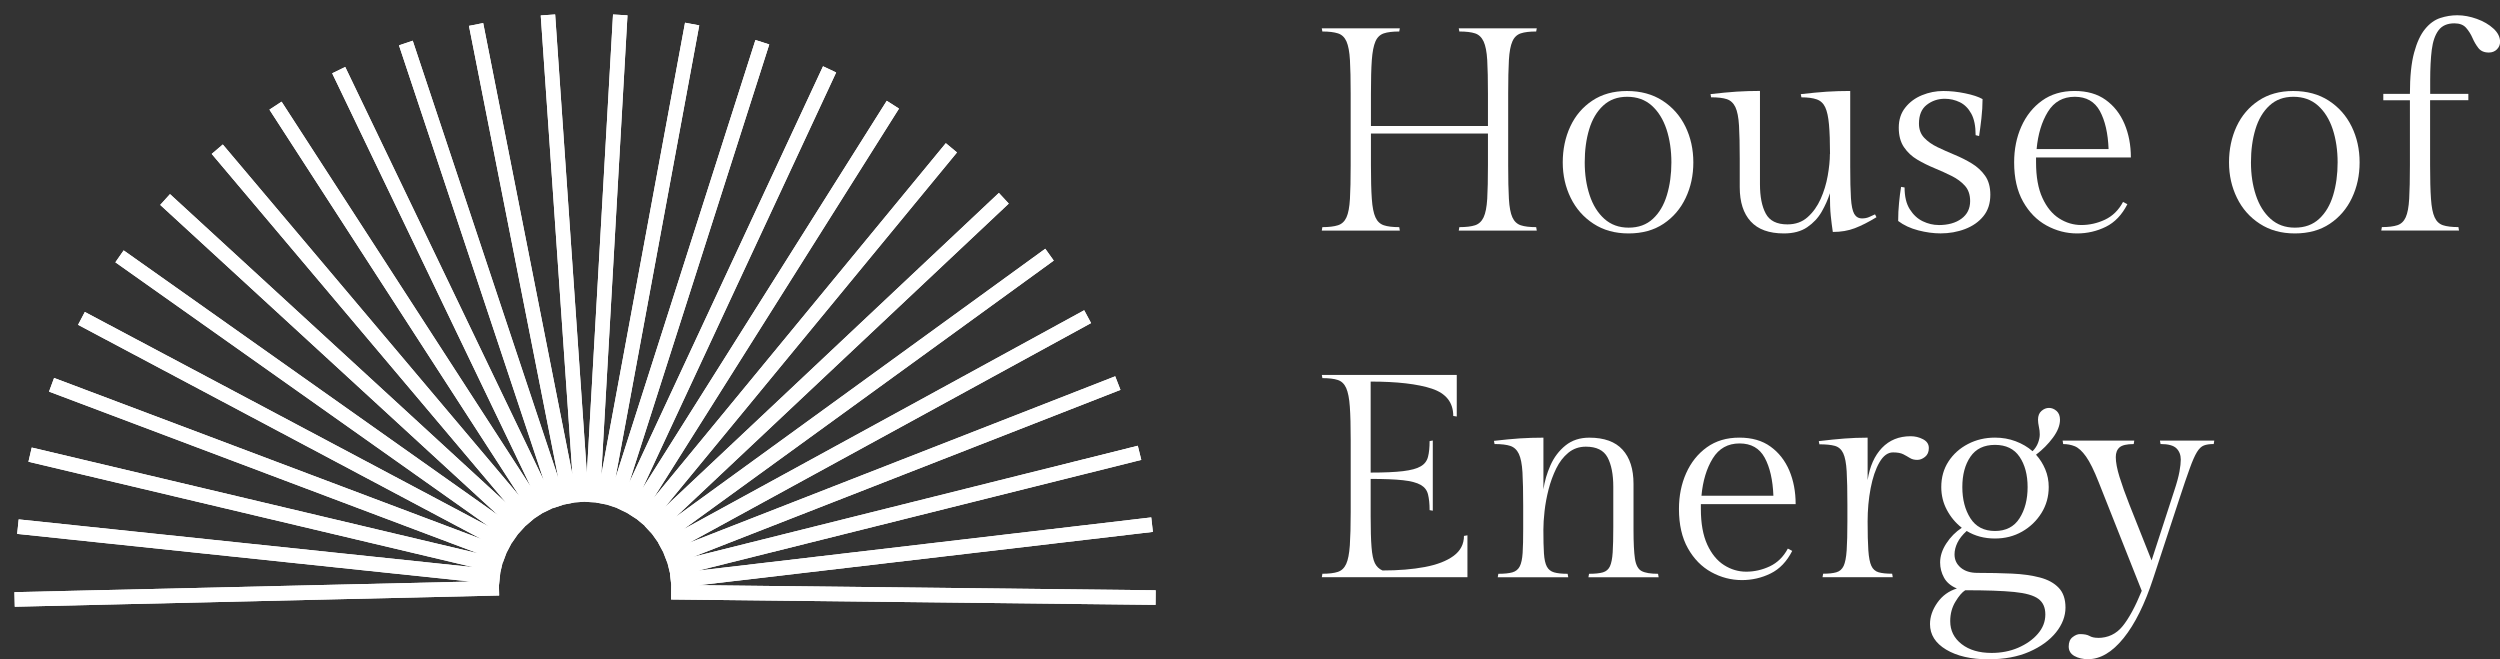
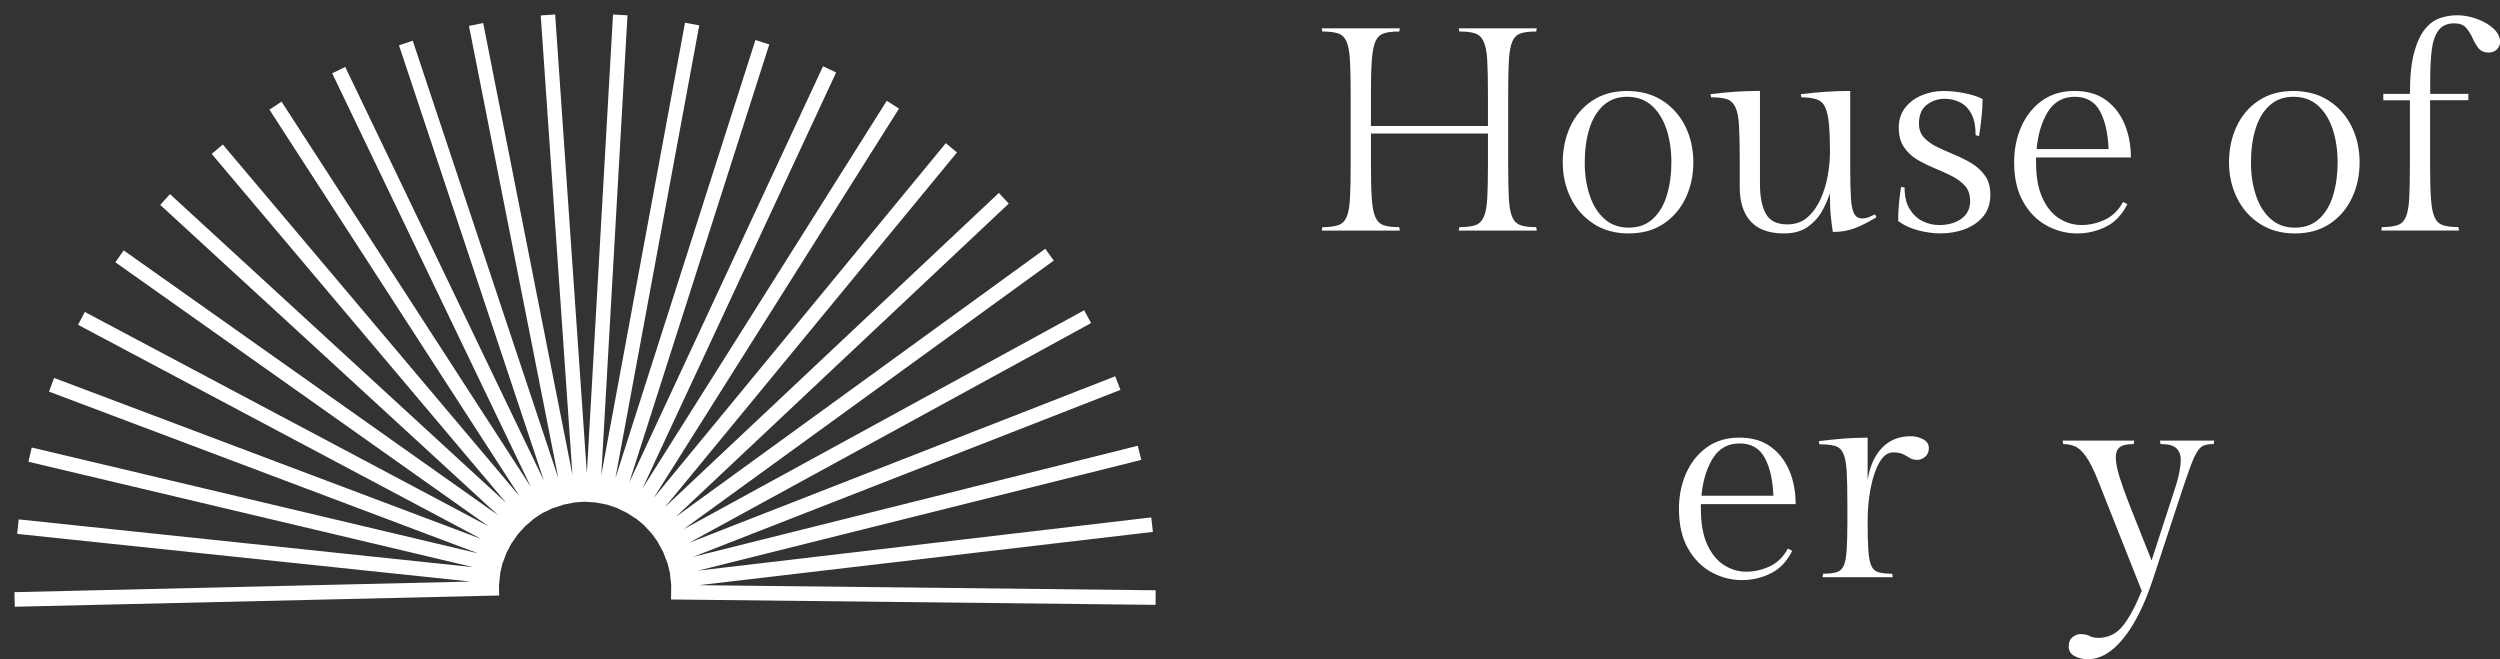
<svg xmlns="http://www.w3.org/2000/svg" id="Layer_1" viewBox="0 0 627.71 165.54">
  <rect x="0" y="0" width="627.71" height="165.54" fill="#333333" stroke="none" />
  <defs>
    <style>.cls-1{clip-rule:evenodd;}.cls-1,.cls-2,.cls-3{fill:#fff;}.cls-4{clip-path:url(#clippath);}.cls-3{fill-rule:evenodd;}</style>
    <clipPath id="clippath">
      <polygon class="cls-1" points="139.39 3.63 135.77 3.88 143.73 119.22 121.32 5.79 117.75 6.5 140.19 120.07 103.63 10.22 100.18 11.39 136.56 120.68 86.68 16.81 83.41 18.41 133.29 122.26 70.7 25.53 67.65 27.53 130.45 124.59 55.94 36.28 53.16 38.65 127.13 126.3 42.68 48.74 40.23 51.45 125.09 129.38 31.05 62.87 28.97 65.86 122.73 132.19 21.3 78.33 19.6 81.56 120.91 135.36 13.58 94.9 12.31 98.33 120.04 138.94 7.97 112.37 7.14 115.94 118.82 142.41 4.69 130.41 4.31 134.05 118.14 146.02 3.63 148.68 3.71 152.34 125.33 149.52 125.27 146.77 125.31 146.78 125.62 143.77 126.2 141.26 126.25 141.28 127.21 138.7 127.22 138.71 128.5 136.27 128.53 136.29 130.12 134 130.14 134.02 131.95 132.02 131.97 132.03 134.09 130.21 136.38 128.7 136.39 128.74 138.85 127.54 138.86 127.59 141.51 126.7 141.51 126.7 144.29 126.15 146.94 125.96 146.94 126 149.69 126.16 149.68 126.19 152.4 126.7 152.4 126.71 155.01 127.56 154.99 127.61 157.45 128.78 157.45 128.79 159.89 130.35 161.93 132.05 161.89 132.09 163.74 134.08 163.74 134.09 165.33 136.32 165.29 136.35 166.61 138.79 166.59 138.8 167.62 141.46 168.27 144.1 168.22 144.11 168.54 146.86 168.53 146.86 168.49 150.52 290.14 151.87 290.17 148.21 175.49 146.93 289.47 133.55 289.06 129.91 175.29 143.27 286.56 115.47 285.68 111.92 174.03 139.82 281.33 97.89 280.01 94.48 173.04 136.28 273.95 81.12 272.22 77.9 171.57 132.92 264.58 65.43 262.45 62.46 169.65 129.8 253.28 51.12 250.8 48.44 166.97 127.31 240.28 38.28 237.48 35.95 164.1 125.06 225.72 27.27 222.65 25.31 161.29 122.69 209.94 18.2 206.65 16.64 157.98 121.18 193.15 11.16 189.68 10.04 154.51 120.1 175.57 6.37 172 5.7 150.97 119.28 157.55 3.85 153.92 3.64 147.35 118.85 139.39 3.63" />
    </clipPath>
  </defs>
  <path class="cls-2" d="m385.71,7.91c-1.65,0-2.94.15-3.88.47s-1.65.99-2.1,2.03c-.46,1.04-.75,2.6-.87,4.68-.12,2.08-.18,4.89-.18,8.42v17.99c0,3.53.06,6.34.18,8.42.12,2.08.41,3.63.87,4.64.46,1.02,1.16,1.68,2.1,2s2.24.47,3.88.47l.15.87h-19.59l.15-.87c1.69,0,3.01-.16,3.95-.47s1.66-.98,2.14-2c.48-1.01.78-2.56.91-4.64.12-2.08.18-4.89.18-8.42v-7.98h-29.38v7.98c0,3.53.07,6.34.22,8.42.14,2.08.45,3.63.91,4.64.46,1.02,1.16,1.68,2.1,2s2.24.47,3.88.47l.14.87h-19.59l.14-.87c1.65,0,2.95-.16,3.92-.47s1.68-.98,2.14-2c.46-1.01.75-2.56.87-4.64.12-2.08.18-4.89.18-8.42v-17.99c0-3.53-.06-6.33-.18-8.42-.12-2.08-.41-3.64-.87-4.68s-1.17-1.72-2.14-2.03-2.27-.47-3.92-.47l-.14-.8h19.59l-.14.8c-1.65,0-2.94.15-3.88.47s-1.65.99-2.1,2.03-.76,2.6-.91,4.68c-.15,2.08-.22,4.89-.22,8.42v8.12h29.38v-8.12c0-3.53-.06-6.33-.18-8.42-.12-2.08-.43-3.64-.91-4.68-.49-1.04-1.2-1.72-2.14-2.03s-2.26-.47-3.95-.47l-.15-.8h19.59l-.15.8Z" />
  <path class="cls-2" d="m408.49,22.85c3.48,0,6.46.81,8.96,2.43,2.49,1.62,4.4,3.78,5.73,6.49,1.32,2.71,1.99,5.71,1.99,9s-.64,6.21-1.92,8.92c-1.28,2.71-3.13,4.87-5.55,6.49-2.42,1.62-5.35,2.43-8.78,2.43s-6.32-.81-8.81-2.43-4.4-3.78-5.73-6.49c-1.33-2.71-2-5.68-2-8.92s.63-6.29,1.89-9,3.09-4.87,5.52-6.49c2.42-1.62,5.32-2.43,8.71-2.43Zm.43,34.31c2.47,0,4.5-.73,6.09-2.21,1.6-1.47,2.77-3.46,3.52-5.95s1.13-5.24,1.13-8.23-.41-5.82-1.23-8.31c-.83-2.49-2.06-4.47-3.7-5.95-1.65-1.47-3.7-2.21-6.17-2.21s-4.42.74-6.02,2.21c-1.6,1.48-2.77,3.46-3.52,5.95-.75,2.49-1.12,5.26-1.12,8.31s.41,5.74,1.23,8.23c.82,2.49,2.05,4.47,3.7,5.95,1.65,1.48,3.68,2.21,6.09,2.21Z" />
  <path class="cls-2" d="m459.49,38.66c0-3.04-.09-5.51-.26-7.4-.17-1.89-.48-3.32-.94-4.31-.46-.99-1.17-1.66-2.14-2s-2.25-.51-3.85-.51l-.15-.8c2.47-.29,4.65-.49,6.53-.62,1.89-.12,3.85-.18,5.88-.18v18.93c0,3.44.06,6.09.18,7.98.12,1.89.4,3.2.83,3.96.44.75,1.09,1.13,1.96,1.13.63,0,1.21-.11,1.74-.33.53-.22,1.04-.45,1.52-.69l.36.72c-1.98,1.21-3.8,2.13-5.44,2.76s-3.48.94-5.52.94c-.19-1.26-.36-2.6-.51-4.03-.15-1.42-.22-3.32-.22-5.69-.49,1.55-1.18,3.1-2.07,4.65s-2.1,2.84-3.63,3.88c-1.52,1.04-3.47,1.56-5.84,1.56-3.73,0-6.51-1-8.34-3.01-1.84-2-2.76-4.87-2.76-8.6v-7.04c0-3.53-.06-6.33-.18-8.41-.12-2.08-.43-3.63-.91-4.65-.49-1.02-1.2-1.68-2.14-2-.94-.31-2.26-.47-3.96-.47l-.14-.8c2.46-.29,4.64-.49,6.53-.62,1.89-.12,3.85-.18,5.88-.18v23.43c0,3.1.48,5.55,1.45,7.36.97,1.82,2.78,2.72,5.44,2.72,2.03,0,3.72-.6,5.08-1.82,1.36-1.21,2.44-2.73,3.27-4.57.82-1.84,1.41-3.77,1.77-5.8s.55-3.87.55-5.52Z" />
  <path class="cls-2" d="m486.76,56.51c2.37,0,4.28-.53,5.73-1.6,1.45-1.06,2.18-2.54,2.18-4.42,0-1.6-.44-2.88-1.31-3.85s-1.98-1.79-3.33-2.46c-1.36-.68-2.8-1.33-4.32-1.96s-2.96-1.34-4.31-2.14c-1.36-.8-2.47-1.84-3.34-3.12s-1.31-2.91-1.31-4.9.54-3.67,1.63-5.04c1.09-1.38,2.49-2.42,4.21-3.12,1.71-.7,3.49-1.05,5.33-1.05s3.57.19,5.48.58,3.37.87,4.39,1.45c0,1.55-.1,3.17-.29,4.86-.19,1.69-.39,3.17-.58,4.42l-.87-.22c0-2.27-.36-4.07-1.09-5.4s-1.68-2.29-2.87-2.87-2.45-.87-3.81-.87c-1.69,0-3.19.51-4.5,1.52s-1.96,2.59-1.96,4.71c0,1.45.44,2.64,1.31,3.56s1.98,1.71,3.34,2.36c1.35.65,2.79,1.29,4.31,1.92s2.96,1.35,4.32,2.18c1.35.82,2.46,1.85,3.33,3.08s1.31,2.82,1.31,4.75c0,2.18-.58,3.98-1.74,5.4-1.16,1.43-2.7,2.5-4.61,3.23s-3.96,1.09-6.13,1.09c-1.79,0-3.66-.25-5.62-.76-1.96-.51-3.64-1.29-5.04-2.35,0-1.55.07-3.06.22-4.54.14-1.48.31-2.82.51-4.03l.88.15c0,2.27.43,4.1,1.31,5.48.87,1.37,1.95,2.38,3.26,3.01s2.64.94,3.99.94Z" />
  <path class="cls-2" d="m535.01,39.54h-23.79v1.23c0,3.62.53,6.6,1.6,8.92,1.06,2.32,2.46,4.04,4.2,5.15,1.74,1.11,3.6,1.66,5.59,1.66s4-.44,5.91-1.34c1.91-.9,3.43-2.38,4.54-4.46l1.09.58c-1.36,2.66-3.15,4.55-5.4,5.66s-4.66,1.67-7.22,1.67c-2.71,0-5.27-.67-7.69-2-2.42-1.33-4.38-3.33-5.87-5.98-1.5-2.66-2.25-5.95-2.25-9.87,0-3.29.6-6.29,1.81-9s2.94-4.87,5.19-6.49,4.97-2.43,8.16-2.43,5.76.75,7.84,2.25c2.08,1.5,3.65,3.51,4.71,6.02s1.6,5.32,1.6,8.42Zm-14.07-15.24c-2.95,0-5.2,1.26-6.75,3.77-1.55,2.52-2.49,5.64-2.83,9.36h18.07c-.15-3.96-.88-7.14-2.18-9.54-1.31-2.39-3.41-3.59-6.31-3.59Z" />
-   <path class="cls-2" d="m575.77,22.85c3.48,0,6.47.81,8.96,2.43s4.4,3.78,5.73,6.49,2,5.71,2,9-.64,6.21-1.92,8.92c-1.28,2.71-3.13,4.87-5.55,6.49-2.42,1.62-5.35,2.43-8.78,2.43s-6.32-.81-8.81-2.43c-2.5-1.62-4.41-3.78-5.73-6.49-1.33-2.71-2-5.68-2-8.92s.63-6.29,1.89-9,3.09-4.87,5.52-6.49c2.42-1.62,5.32-2.43,8.7-2.43Zm.44,34.31c2.46,0,4.5-.73,6.09-2.21,1.6-1.47,2.77-3.46,3.52-5.95s1.12-5.24,1.12-8.23-.41-5.82-1.23-8.31c-.82-2.49-2.05-4.47-3.7-5.95-1.65-1.47-3.7-2.21-6.17-2.21s-4.42.74-6.02,2.21c-1.6,1.48-2.77,3.46-3.52,5.95s-1.12,5.26-1.12,8.31.41,5.74,1.23,8.23c.82,2.49,2.05,4.47,3.7,5.95,1.65,1.48,3.68,2.21,6.09,2.21Z" />
+   <path class="cls-2" d="m575.77,22.85c3.48,0,6.47.81,8.96,2.43s4.4,3.78,5.73,6.49,2,5.71,2,9-.64,6.21-1.92,8.92c-1.28,2.71-3.13,4.87-5.55,6.49-2.42,1.62-5.35,2.43-8.78,2.43s-6.32-.81-8.81-2.43c-2.5-1.62-4.41-3.78-5.73-6.49-1.33-2.71-2-5.68-2-8.92s.63-6.29,1.89-9,3.09-4.87,5.52-6.49c2.42-1.62,5.32-2.43,8.7-2.43Zm.44,34.31c2.46,0,4.5-.73,6.09-2.21,1.6-1.47,2.77-3.46,3.52-5.95s1.12-5.24,1.12-8.23-.41-5.82-1.23-8.31c-.82-2.49-2.05-4.47-3.7-5.95-1.65-1.47-3.7-2.21-6.17-2.21s-4.42.74-6.02,2.21c-1.6,1.48-2.77,3.46-3.52,5.95s-1.12,5.26-1.12,8.31.41,5.74,1.23,8.23c.82,2.49,2.05,4.47,3.7,5.95,1.65,1.48,3.68,2.21,6.09,2.21" />
  <path class="cls-2" d="m610.16,25.17v16.32c0,3.53.07,6.34.22,8.42.14,2.08.44,3.63.91,4.64.46,1.02,1.16,1.68,2.1,2,.95.31,2.24.47,3.88.47l.15.87h-19.52l.15-.87c1.64,0,2.93-.16,3.88-.47s1.65-.98,2.11-2c.46-1.01.75-2.56.87-4.64.12-2.08.18-4.89.18-8.42v-16.32h-6.68v-1.6h6.68c0-4.31.35-7.75,1.05-10.34s1.62-4.57,2.76-5.95c1.13-1.38,2.4-2.3,3.81-2.76,1.4-.46,2.83-.69,4.28-.69,1.6,0,3.23.31,4.9.91s3.06,1.41,4.17,2.43c1.11,1.02,1.67,2.13,1.67,3.34,0,.72-.27,1.35-.8,1.89-.53.53-1.21.79-2.03.79-1.16,0-2.03-.38-2.61-1.12-.59-.75-1.08-1.6-1.49-2.54-.41-.94-.94-1.79-1.6-2.54-.65-.75-1.63-1.13-2.93-1.13-1.79,0-3.12.58-3.99,1.74-.87,1.16-1.44,2.8-1.71,4.93-.26,2.13-.39,4.67-.39,7.62v3.41h9.58v1.6h-9.58Z" />
-   <path class="cls-2" d="m367.58,134.56l.87-.15v10.52h-36.56l.14-.87c1.65,0,2.94-.16,3.88-.47s1.64-.98,2.1-2c.46-1.01.76-2.56.91-4.64.14-2.08.22-4.89.22-8.42v-17.99c0-3.53-.07-6.33-.22-8.42-.14-2.08-.45-3.64-.91-4.68-.46-1.04-1.16-1.72-2.1-2.03s-2.24-.47-3.88-.47l-.14-.8h33.88v10.44l-.88-.14c0-3.38-1.8-5.67-5.4-6.86-3.6-1.18-8.71-1.77-15.34-1.77v22.85c3.44,0,6.14-.12,8.13-.36,1.98-.24,3.46-.63,4.42-1.2.97-.55,1.58-1.35,1.85-2.39s.4-2.36.4-3.96l.8-.14v17.62l-.8-.14c0-1.6-.14-2.91-.4-3.96s-.88-1.84-1.85-2.39-2.44-.94-4.42-1.16c-1.98-.22-4.69-.33-8.13-.33v9.36c0,3.34.07,5.92.22,7.76.14,1.84.42,3.18.83,4.02.41.84,1.05,1.47,1.92,1.85,4.01,0,7.55-.29,10.63-.87,3.07-.58,5.48-1.51,7.22-2.79,1.74-1.28,2.61-2.96,2.61-5.04Z" />
-   <path class="cls-2" d="m387.53,109.9v12.98c.29-2.03.88-4.05,1.77-6.06.89-2,2.15-3.66,3.77-4.97s3.62-1.96,5.98-1.96c3.73,0,6.51,1,8.34,3.01,1.84,2.01,2.76,4.87,2.76,8.6v11.47c0,3.28.12,5.73.36,7.33.25,1.6.8,2.62,1.67,3.08s2.25.69,4.13.69l.15.87h-17.63l.15-.87c1.5,0,2.66-.12,3.48-.36.82-.24,1.41-.75,1.77-1.52.36-.78.59-1.95.69-3.52s.15-3.69.15-6.35v-10.09c0-3.14-.49-5.61-1.45-7.4-.97-1.79-2.78-2.68-5.44-2.68-1.69,0-3.15.51-4.39,1.52s-2.25,2.34-3.05,3.96c-.79,1.62-1.44,3.37-1.92,5.26-.48,1.89-.82,3.72-1.01,5.48-.2,1.77-.29,3.3-.29,4.61,0,2.51.04,4.5.14,5.98.1,1.47.34,2.58.73,3.3.39.73.99,1.21,1.81,1.45s1.96.36,3.41.36l.15.87h-17.7l.15-.87c1.5,0,2.67-.12,3.52-.36s1.46-.74,1.85-1.49c.39-.75.63-1.88.73-3.38s.14-3.51.14-6.02v-5.8c0-3.53-.06-6.33-.18-8.41-.12-2.08-.43-3.63-.91-4.65-.49-1.02-1.2-1.68-2.14-2-.94-.31-2.26-.47-3.96-.47l-.15-.8c2.47-.29,4.65-.49,6.53-.62,1.89-.12,3.85-.18,5.88-.18Z" />
  <path class="cls-2" d="m450.85,126.58h-23.79v1.23c0,3.62.54,6.6,1.6,8.92,1.07,2.32,2.47,4.04,4.21,5.15,1.74,1.11,3.6,1.66,5.59,1.66s3.99-.44,5.9-1.34c1.91-.9,3.43-2.38,4.54-4.46l1.1.58c-1.36,2.66-3.15,4.55-5.41,5.66-2.24,1.11-4.66,1.67-7.22,1.67-2.71,0-5.27-.67-7.69-2-2.42-1.33-4.38-3.33-5.87-5.98-1.5-2.66-2.25-5.95-2.25-9.87,0-3.29.6-6.29,1.81-9s2.94-4.87,5.19-6.49,4.97-2.43,8.16-2.43,5.75.75,7.83,2.25,3.65,3.51,4.72,6.02c1.06,2.51,1.59,5.32,1.59,8.42Zm-14.07-15.24c-2.95,0-5.19,1.26-6.74,3.77-1.55,2.52-2.49,5.64-2.83,9.36h18.06c-.15-3.96-.88-7.14-2.18-9.54-1.31-2.39-3.4-3.59-6.31-3.59Z" />
  <path class="cls-2" d="m479.73,109.53c1.11,0,2.15.25,3.12.76.97.51,1.45,1.24,1.45,2.21s-.32,1.7-.95,2.21c-.63.51-1.28.76-1.95.76-.73,0-1.34-.15-1.85-.47-.51-.31-1.06-.63-1.66-.94-.61-.31-1.47-.47-2.58-.47-1.31,0-2.45.84-3.41,2.5-.97,1.67-1.7,3.84-2.21,6.49-.51,2.66-.76,5.44-.76,8.34,0,3.04.06,5.47.18,7.25.12,1.79.38,3.1.76,3.92s.99,1.36,1.81,1.6,1.96.36,3.41.36l.15.87h-17.63l.15-.87c1.4,0,2.51-.12,3.33-.36.83-.24,1.43-.78,1.82-1.6.38-.82.64-2.13.76-3.92.12-1.79.18-4.21.18-7.25v-4.21c0-3.53-.06-6.32-.18-8.38-.12-2.05-.41-3.56-.87-4.53-.46-.97-1.16-1.58-2.1-1.85-.94-.26-2.24-.39-3.88-.39l-.15-.8c2.42-.29,4.56-.51,6.42-.65,1.86-.14,3.81-.22,5.84-.22v10.66c.53-3.43,1.73-6.13,3.59-8.08,1.87-1.96,4.27-2.94,7.22-2.94Z" />
-   <path class="cls-2" d="m514.4,122.3c0,2.37-.6,4.54-1.81,6.49-1.21,1.95-2.83,3.52-4.86,4.68-2.03,1.16-4.3,1.74-6.82,1.74-2.66,0-5.03-.62-7.11-1.89-1.07.97-1.84,1.95-2.32,2.94-.48.99-.73,1.97-.73,2.94,0,1.36.52,2.46,1.57,3.34,1.04.87,2.43,1.3,4.17,1.3,3.09,0,5.98.06,8.66.18,2.69.12,5.03.45,7.04.98,2.01.53,3.58,1.39,4.71,2.58,1.14,1.18,1.71,2.84,1.71,4.97s-.79,4.26-2.39,6.24c-1.6,1.98-3.83,3.6-6.71,4.86s-6.3,1.89-10.27,1.89c-4.35,0-7.88-.81-10.59-2.43s-4.06-3.76-4.06-6.42c0-1.84.62-3.62,1.85-5.37s2.87-2.93,4.9-3.56c-1.5-.63-2.58-1.53-3.23-2.72-.65-1.19-.98-2.46-.98-3.81,0-1.6.52-3.19,1.56-4.79s2.34-2.9,3.88-3.92c-1.55-1.21-2.79-2.7-3.73-4.46-.95-1.77-1.42-3.69-1.42-5.77,0-2.42.6-4.56,1.81-6.42s2.84-3.32,4.9-4.39c2.05-1.07,4.31-1.6,6.78-1.6,1.84,0,3.56.3,5.18.91s3.04,1.44,4.25,2.5c.63-.63,1.09-1.33,1.38-2.1.29-.78.43-1.48.43-2.11s-.07-1.27-.22-1.92c-.14-.65-.22-1.24-.22-1.77,0-.97.29-1.71.87-2.21.58-.51,1.21-.76,1.89-.76s1.31.25,1.89.76c.58.51.87,1.24.87,2.21,0,1.4-.59,2.9-1.77,4.5s-2.6,3.02-4.25,4.28c.97,1.07,1.74,2.29,2.32,3.67s.87,2.87.87,4.46Zm-20.96,25.9c-.78.48-1.6,1.44-2.46,2.87-.87,1.42-1.31,3.06-1.31,4.89,0,2.37.96,4.29,2.87,5.77,1.91,1.48,4.41,2.21,7.51,2.21,2.42,0,4.65-.43,6.67-1.3,2.03-.88,3.68-2.03,4.94-3.49,1.26-1.45,1.89-3.07,1.89-4.86s-.58-3.05-1.74-3.92c-1.16-.87-3.19-1.45-6.09-1.74s-6.99-.43-12.26-.43Zm7.47-14.88c2.75,0,4.81-1.06,6.16-3.19,1.36-2.13,2.03-4.74,2.03-7.83s-.68-5.63-2.03-7.62-3.41-2.98-6.16-2.98-4.81.99-6.17,2.98-2.03,4.52-2.03,7.62.68,5.71,2.03,7.83c1.36,2.13,3.41,3.19,6.17,3.19Z" />
  <path class="cls-2" d="m526.73,160.17c2.56,0,4.64-.99,6.24-2.97,1.6-1.98,3.19-4.94,4.79-8.85l-10.81-27.27c-1.16-2.95-2.22-5.1-3.19-6.46s-1.91-2.21-2.83-2.58-1.89-.54-2.9-.54l-.14-.87h17.99l-.14.87c-1.74,0-2.93.28-3.56.83-.63.56-.94,1.37-.94,2.43,0,1.31.31,2.97.94,5s1.45,4.33,2.46,6.89l5.59,14.07,5.66-17.41c.68-2.03,1.12-3.67,1.34-4.9.22-1.23.33-2.24.33-3.01,0-1.16-.36-2.11-1.09-2.83-.73-.72-2.06-1.08-3.99-1.08l-.15-.87h13.64l-.14.87c-1.02,0-1.84.12-2.47.36s-1.21.79-1.74,1.66c-.54.88-1.14,2.24-1.81,4.1-.68,1.86-1.55,4.41-2.61,7.65l-6.53,19.87c-2.13,6.53-4.62,11.56-7.47,15.09s-5.83,5.29-8.92,5.29c-1.31,0-2.45-.26-3.41-.79-.97-.54-1.45-1.33-1.45-2.4s.33-1.85.98-2.35c.65-.51,1.27-.76,1.85-.76,1.07,0,1.86.16,2.4.47.53.31,1.23.47,2.1.47Z" />
-   <polygon class="cls-3" points="139.39 3.63 135.77 3.88 143.73 119.22 121.32 5.79 117.75 6.5 140.19 120.07 103.63 10.22 100.18 11.39 136.56 120.68 86.68 16.81 83.41 18.41 133.29 122.26 70.7 25.53 67.65 27.53 130.45 124.59 55.94 36.28 53.16 38.65 127.13 126.3 42.68 48.74 40.23 51.45 125.09 129.38 31.05 62.87 28.97 65.86 122.73 132.19 21.3 78.33 19.6 81.56 120.91 135.36 13.58 94.9 12.31 98.33 120.04 138.94 7.97 112.37 7.14 115.94 118.82 142.41 4.69 130.41 4.31 134.05 118.14 146.02 3.63 148.68 3.71 152.34 125.33 149.52 125.27 146.77 125.31 146.78 125.62 143.77 126.2 141.26 126.25 141.28 127.21 138.7 127.22 138.71 128.5 136.27 128.53 136.29 130.12 134 130.14 134.02 131.95 132.02 131.97 132.03 134.09 130.21 136.38 128.7 136.39 128.74 138.85 127.54 138.86 127.59 141.51 126.7 141.51 126.7 144.29 126.15 146.94 125.96 146.94 126 149.69 126.16 149.68 126.19 152.4 126.7 152.4 126.71 155.01 127.56 154.99 127.61 157.45 128.78 157.45 128.79 159.89 130.35 161.93 132.05 161.89 132.09 163.74 134.08 163.74 134.09 165.33 136.32 165.29 136.35 166.61 138.79 166.59 138.8 167.62 141.46 168.27 144.1 168.22 144.11 168.54 146.86 168.53 146.86 168.49 150.52 290.14 151.87 290.17 148.21 175.49 146.93 289.47 133.55 289.06 129.91 175.29 143.27 286.56 115.47 285.68 111.92 174.03 139.82 281.33 97.89 280.01 94.48 173.04 136.28 273.95 81.12 272.22 77.9 171.57 132.92 264.58 65.43 262.45 62.46 169.65 129.8 253.28 51.12 250.8 48.44 166.97 127.31 240.28 38.28 237.48 35.95 164.1 125.06 225.72 27.27 222.65 25.31 161.29 122.69 209.94 18.2 206.65 16.64 157.98 121.18 193.15 11.16 189.68 10.04 154.51 120.1 175.57 6.37 172 5.7 150.97 119.28 157.55 3.85 153.92 3.64 147.35 118.85 139.39 3.63" />
  <g class="cls-4">
    <rect class="cls-2" width="293.8" height="155.97" />
  </g>
</svg>